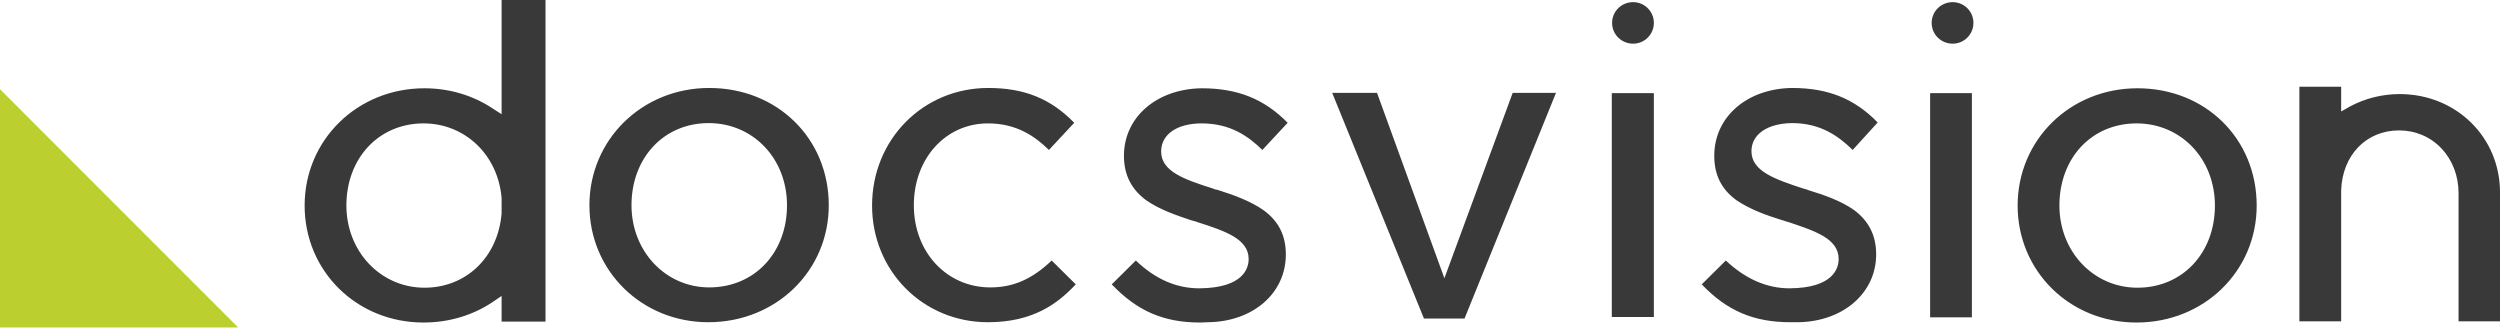
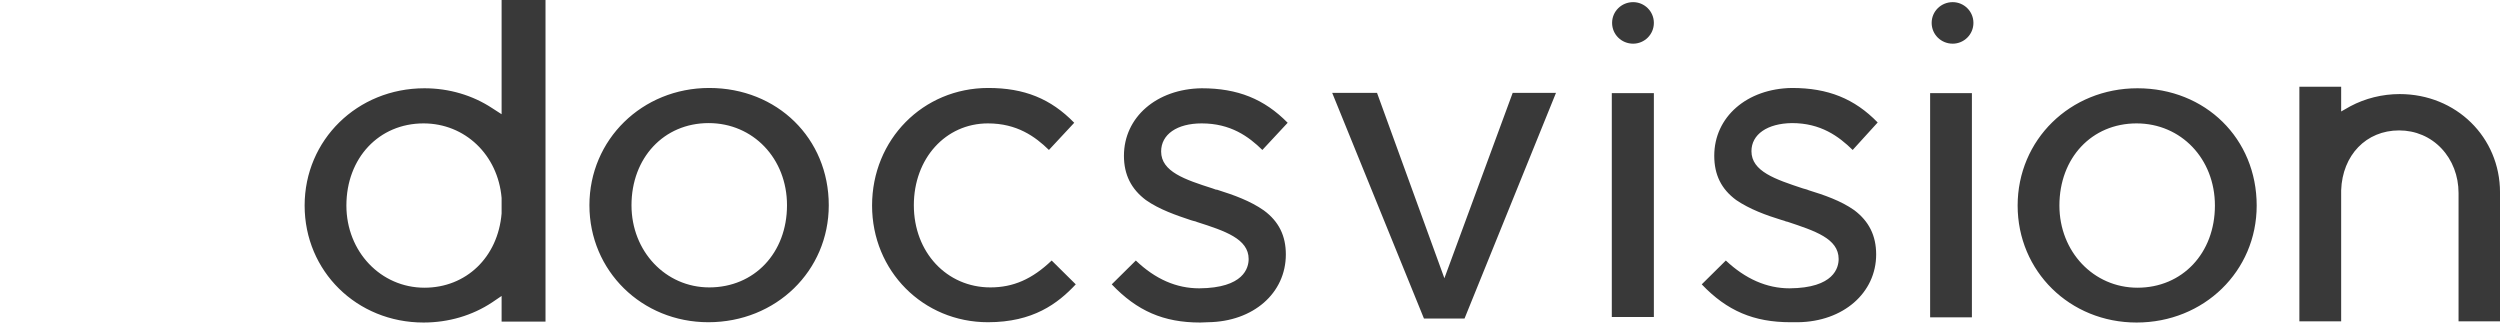
<svg xmlns="http://www.w3.org/2000/svg" width="181" height="24" viewBox="0 0 181 24" fill="none">
-   <path d="M0 6.461L17.241 23.709H0V6.461Z" fill="#BBCF2E" />
  <path fill-rule="evenodd" clip-rule="evenodd" d="M60.003 14.86C60.003 19.614 56.184 23.329 51.283 23.329C46.471 23.329 42.674 19.614 42.674 14.86C42.674 10.106 46.493 6.369 51.349 6.369C56.272 6.369 60.003 10.017 60.003 14.86ZM56.979 14.86C56.979 11.477 54.528 8.912 51.305 8.912C48.06 8.912 45.72 11.432 45.72 14.86C45.72 18.199 48.193 20.808 51.349 20.808C54.617 20.808 56.979 18.309 56.979 14.86ZM71.703 20.808C73.359 20.808 74.728 20.211 76.141 18.862L77.885 20.587C76.582 21.98 74.794 23.329 71.527 23.329C66.825 23.329 63.138 19.614 63.138 14.882C63.138 10.106 66.825 6.369 71.549 6.369C74.154 6.369 76.074 7.142 77.774 8.889L75.942 10.857C74.948 9.884 73.624 8.934 71.527 8.934C68.458 8.934 66.162 11.477 66.162 14.86C66.162 18.265 68.546 20.808 71.703 20.808ZM104.574 20.145L109.519 6.722H112.654L106.031 23.064H103.095L96.45 6.722H99.696L104.574 20.145ZM116.694 6.744H119.74V22.953H116.694V6.744ZM163.384 14.882C163.384 19.636 159.565 23.351 154.687 23.351C149.852 23.351 146.077 19.636 146.077 14.882C146.077 10.128 149.874 6.391 154.753 6.391C159.676 6.391 163.384 10.039 163.384 14.882ZM160.36 14.882C160.36 11.499 157.91 8.934 154.687 8.934C151.441 8.934 149.101 11.432 149.101 14.882C149.101 18.221 151.574 20.83 154.753 20.83C157.998 20.83 160.36 18.332 160.36 14.882ZM35.631 7.828L36.316 8.27V0H39.495V23.285H36.316V21.427L35.631 21.892C34.196 22.843 32.474 23.351 30.664 23.351C25.83 23.351 22.055 19.636 22.055 14.882C22.055 10.128 25.874 6.391 30.73 6.391C32.519 6.391 34.218 6.899 35.631 7.828ZM36.316 14.329C36.051 11.211 33.667 8.934 30.664 8.934C27.441 8.934 25.079 11.432 25.079 14.882C25.079 18.221 27.574 20.83 30.73 20.83C33.755 20.83 36.051 18.619 36.316 15.457V14.329ZM181.001 13.931V23.263H177.999V13.975C177.999 12.737 177.557 11.587 176.762 10.747C175.968 9.907 174.886 9.442 173.694 9.442C171.31 9.442 169.588 11.233 169.5 13.776V23.263H166.475V13.865V6.28H169.5V8.071L170.162 7.695C171.244 7.12 172.48 6.811 173.738 6.811C177.822 6.811 181.001 9.929 181.001 13.931ZM139.741 6.744H142.766V22.975H139.741V6.744ZM91.395 10.857C90.402 9.884 89.099 8.934 87.002 8.934C85.214 8.934 84.066 9.73 84.066 10.968C84.066 12.428 85.788 13.002 87.797 13.644L88.04 13.732H88.106C88.15 13.747 88.194 13.762 88.238 13.776C89.298 14.108 90.534 14.55 91.505 15.236C92.587 16.032 93.095 17.071 93.095 18.42C93.095 21.228 90.733 23.285 87.466 23.329L86.892 23.351C84.243 23.351 82.322 22.511 80.49 20.587L82.234 18.862C83.646 20.211 85.17 20.875 86.825 20.875C90.048 20.852 90.402 19.393 90.402 18.752C90.402 17.292 88.68 16.717 86.671 16.076L86.56 16.032C86.516 16.017 86.457 16.002 86.384 15.988C86.34 15.973 86.288 15.958 86.229 15.943C85.17 15.59 83.933 15.169 82.962 14.484C81.902 13.688 81.373 12.649 81.373 11.278C81.373 8.491 83.735 6.435 87.002 6.391C89.607 6.391 91.528 7.165 93.227 8.889L91.395 10.857ZM134.134 10.857C133.118 9.862 131.816 8.912 129.741 8.912C127.953 8.934 126.805 9.73 126.805 10.946C126.805 12.405 128.527 12.98 130.536 13.644L130.778 13.71L130.845 13.732C130.874 13.747 130.911 13.762 130.955 13.776C132.037 14.108 133.273 14.528 134.244 15.214C135.304 16.01 135.834 17.049 135.834 18.42C135.834 21.206 133.45 23.285 130.182 23.329H129.63C126.981 23.329 125.039 22.511 123.206 20.587L124.95 18.862C126.363 20.189 127.909 20.875 129.564 20.875C132.787 20.852 133.118 19.371 133.118 18.752C133.118 17.27 131.397 16.717 129.41 16.054L129.299 16.032C129.24 16.002 129.182 15.98 129.123 15.966C129.064 15.951 129.012 15.936 128.968 15.921C127.886 15.59 126.672 15.147 125.701 14.484C124.619 13.688 124.112 12.649 124.112 11.278C124.112 8.469 126.474 6.413 129.741 6.369C132.346 6.369 134.266 7.142 135.944 8.867L134.134 10.857ZM116.716 1.658C116.716 0.818 117.4 0.155 118.239 0.155C119.056 0.155 119.74 0.818 119.74 1.658C119.74 2.499 119.056 3.162 118.239 3.162C117.4 3.162 116.716 2.499 116.716 1.658ZM142.876 1.658C142.876 2.499 142.192 3.162 141.375 3.162C140.536 3.162 139.852 2.499 139.852 1.658C139.852 0.818 140.536 0.155 141.375 0.155C142.192 0.155 142.876 0.818 142.876 1.658Z" fill="#393939" />
</svg>